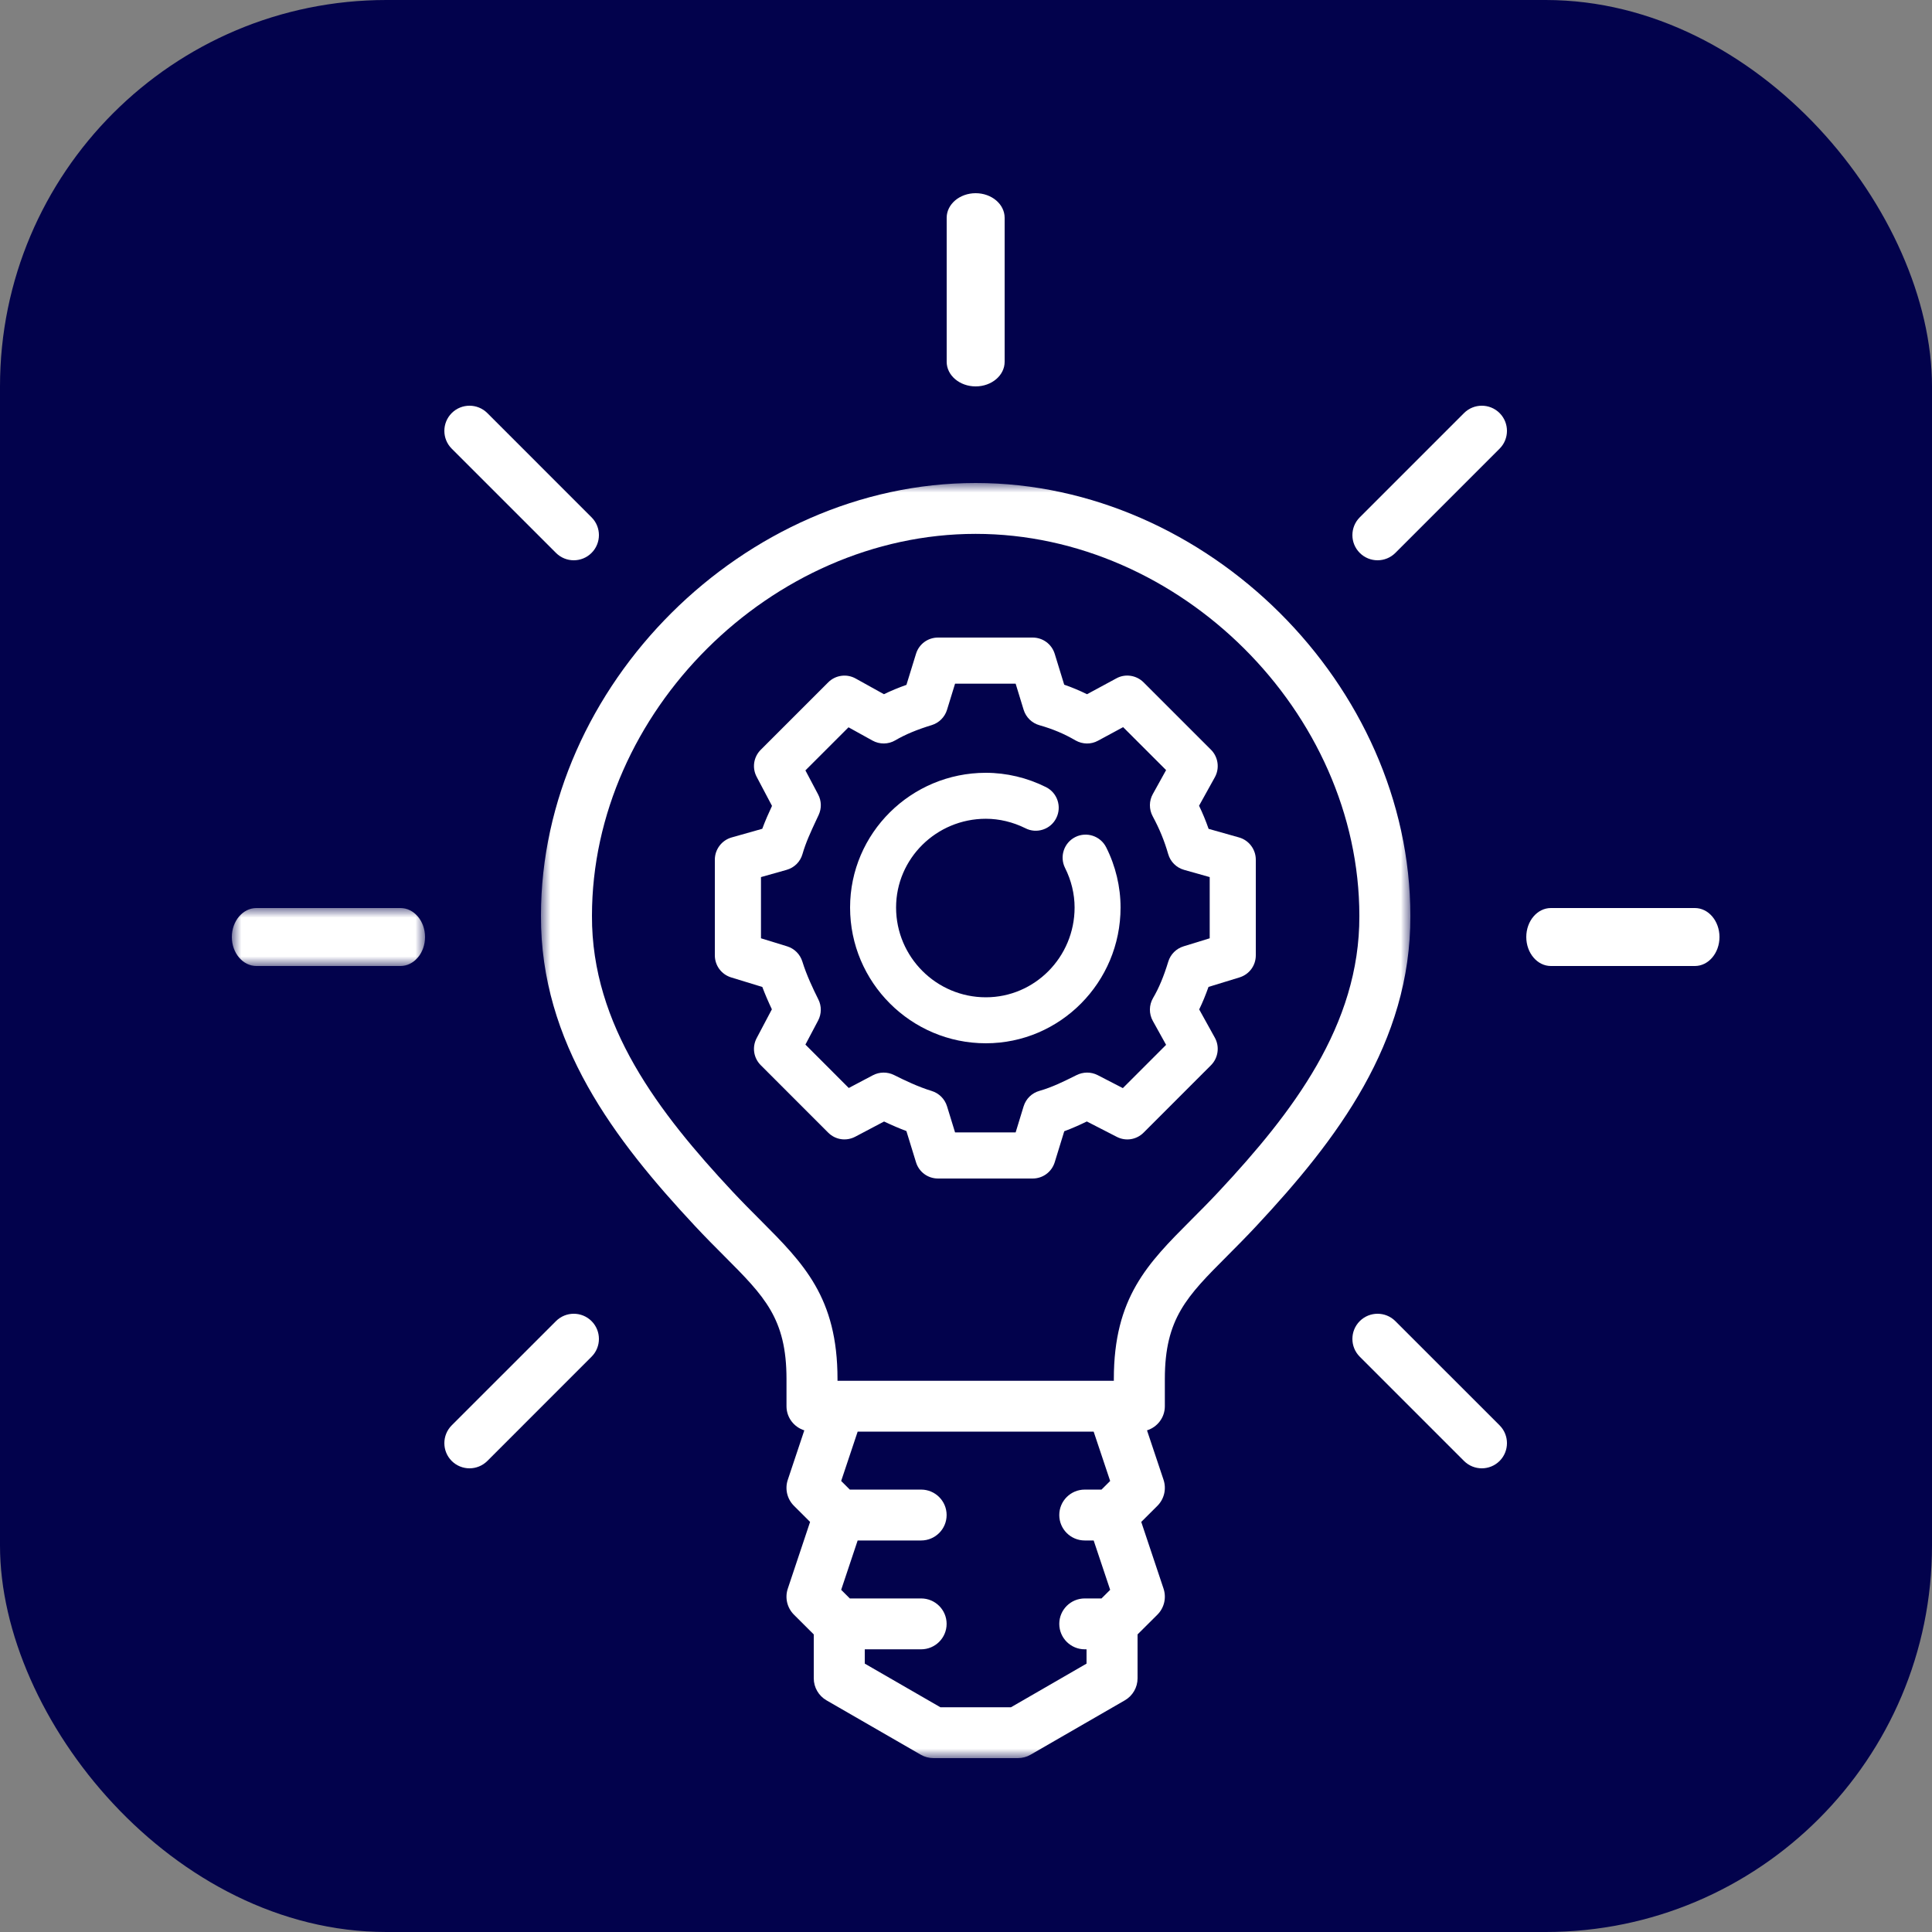
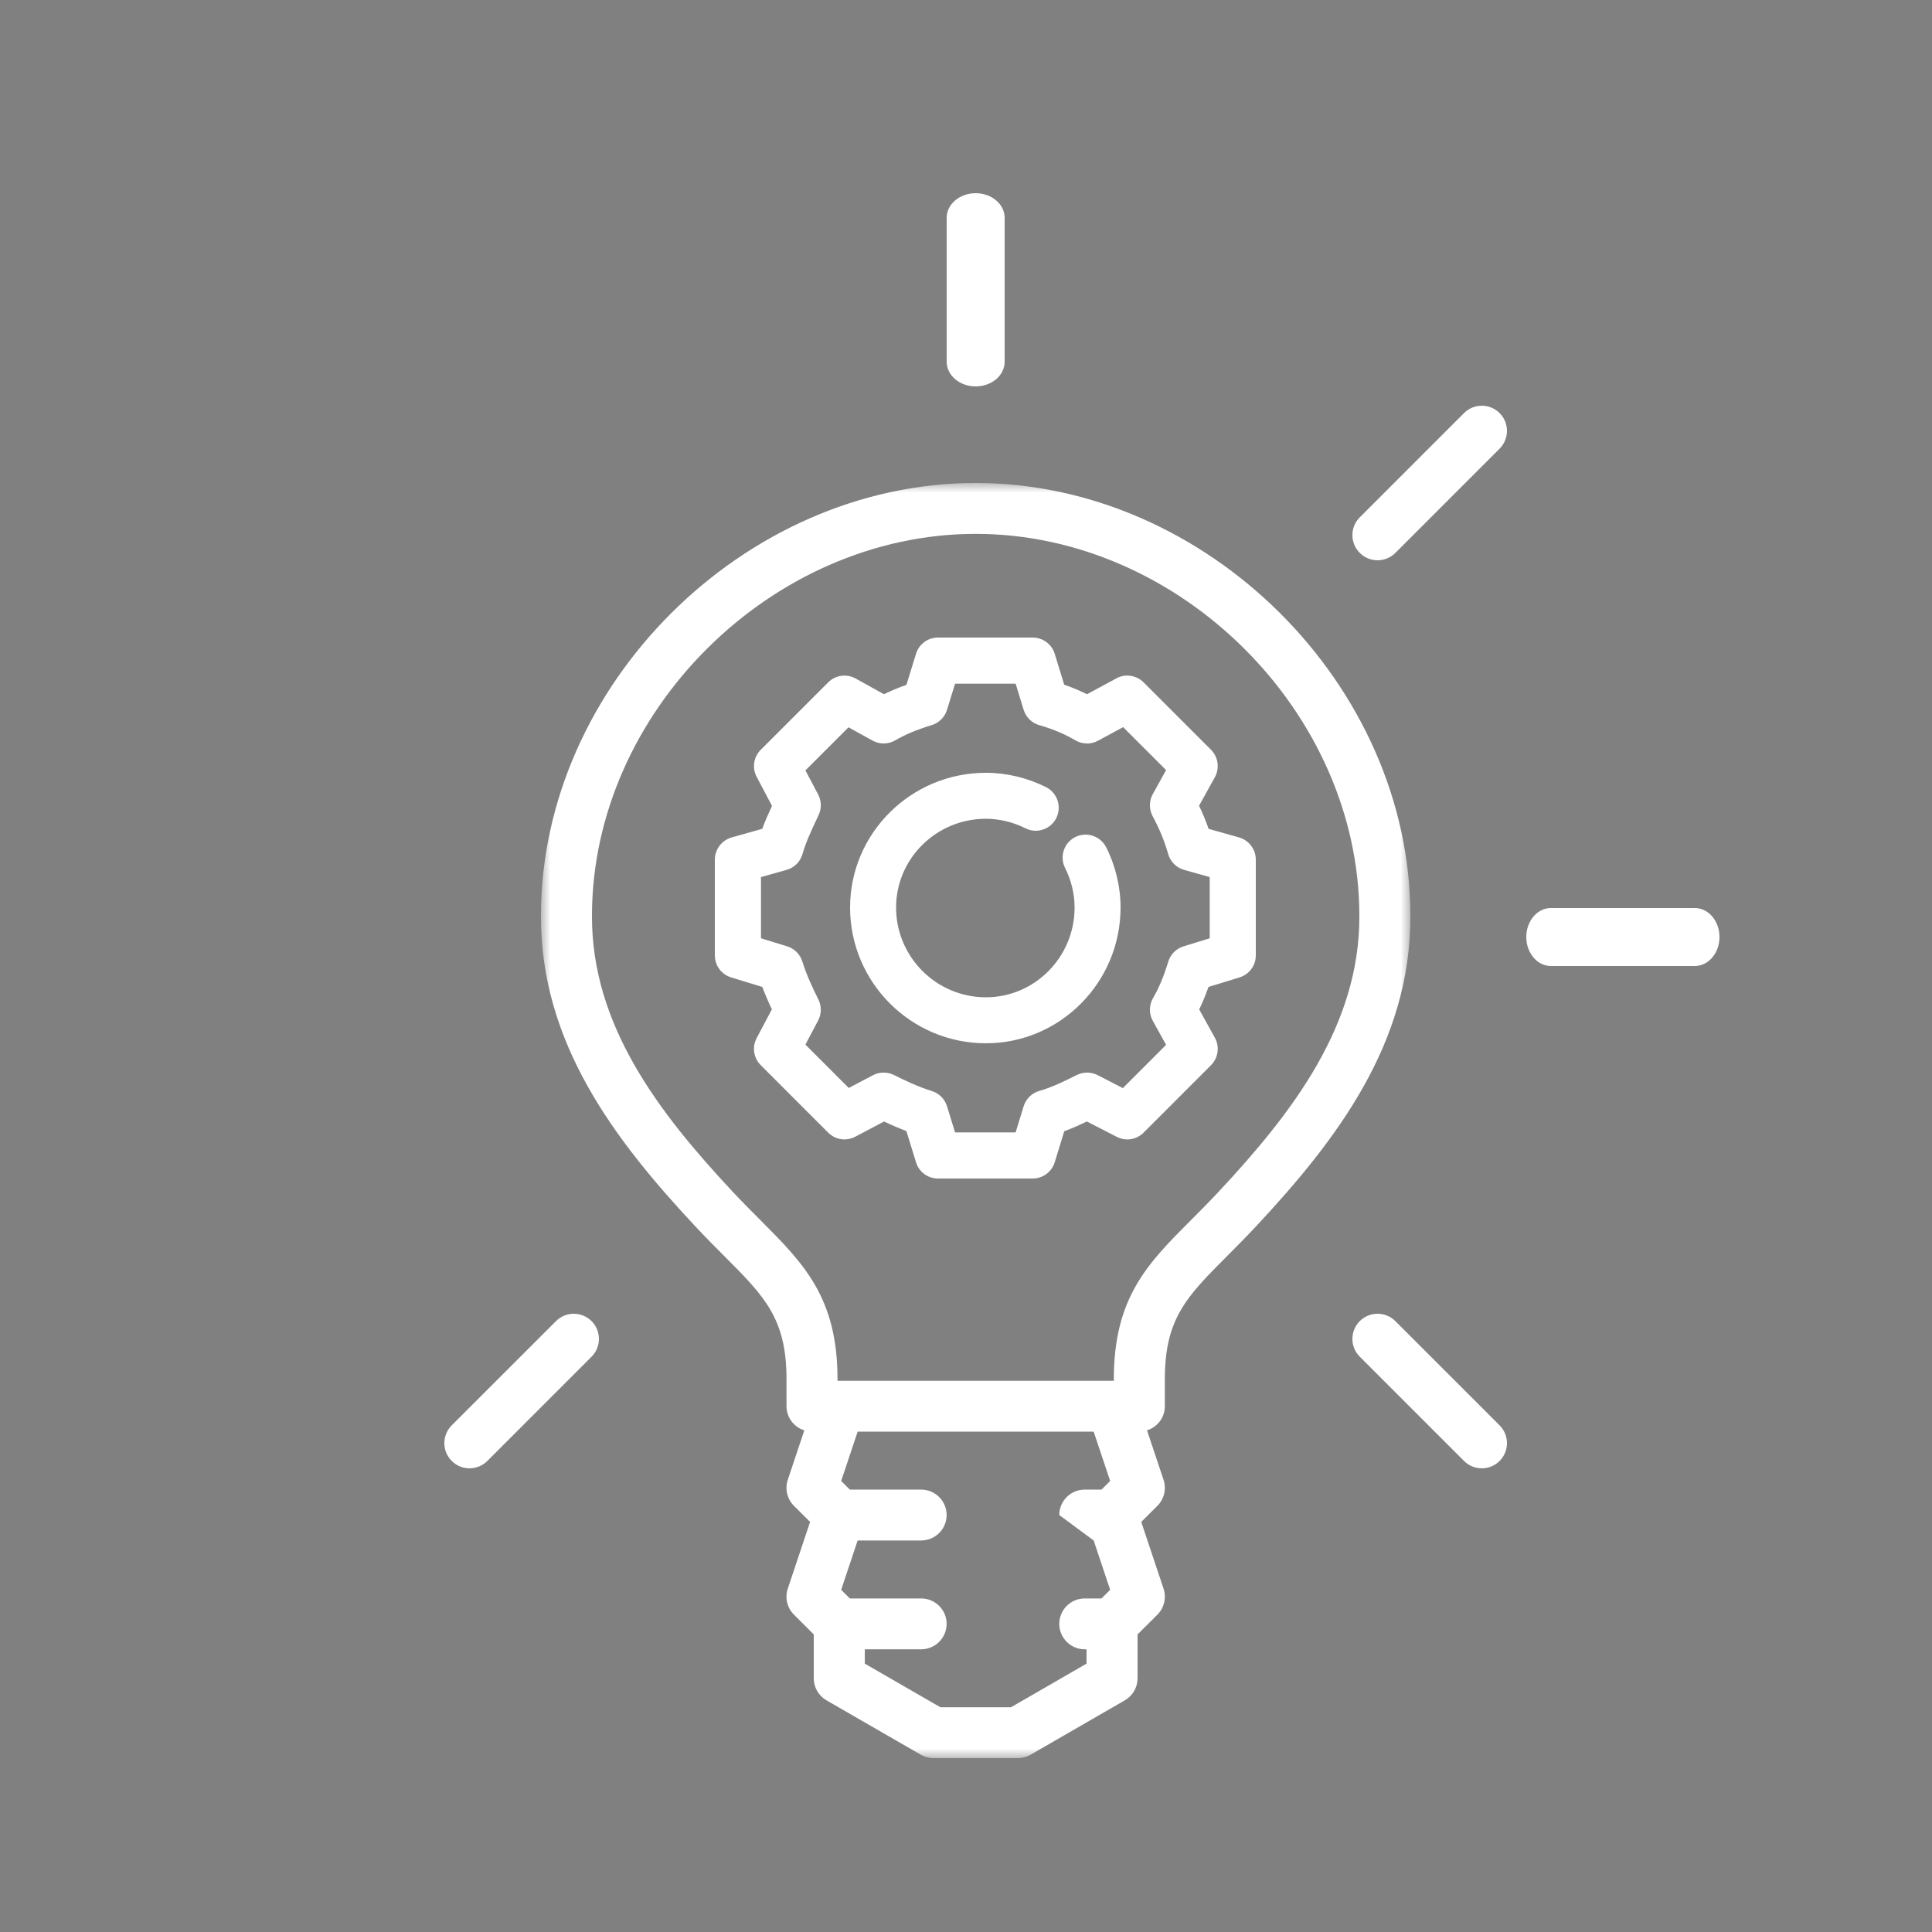
<svg xmlns="http://www.w3.org/2000/svg" xmlns:xlink="http://www.w3.org/1999/xlink" width="100px" height="100px" viewBox="0 0 100 100" version="1.1">
  <rect x="0" y="0" width="100" height="100" fill="#808080" stroke="none" />
  <title>Insights-You-Need-Icon</title>
  <defs>
-     <polygon id="path-1" points="0 0 10 0 10 3 0 3" />
    <polygon id="path-3" points="0 0 45 0 45 66 0 66" />
  </defs>
  <g id="Child-Solution-Page-[Contract-Recruiting]" stroke="none" stroke-width="1" fill="none" fill-rule="evenodd">
    <g id="Preacta-Talent-Research-Child-Page" transform="translate(-159, -1106)">
      <g id="Insights-You-Need-Icon" transform="translate(159, 1106)">
        <g id="Group-5" fill="#02024C">
-           <rect id="Rectangle" x="0" y="0" width="100" height="100" rx="20" />
-         </g>
+           </g>
        <g id="Group-23" transform="translate(12, 10)">
          <path d="M38.5,10 C39.328,10 40,9.43 40,8.728 L40,1.272 C40,0.57 39.328,0 38.5,0 C37.672,0 37,0.57 37,1.272 L37,8.728 C37,9.43 37.672,10 38.5,10" id="Fill-1" fill="#FFFFFF" />
          <path d="M59.302,19 C59.636,19 59.969,18.873 60.224,18.618 L65.619,13.223 C66.127,12.714 66.127,11.89 65.619,11.381 C65.111,10.873 64.286,10.873 63.777,11.381 L58.381,16.777 C57.873,17.286 57.873,18.111 58.381,18.618 C58.636,18.873 58.969,19 59.302,19" id="Fill-3" fill="#FFFFFF" />
          <path d="M75.728,37 L68.272,37 C67.57,37 67,37.672 67,38.5 C67,39.328 67.57,40 68.272,40 L75.728,40 C76.431,40 77,39.328 77,38.5 C77,37.672 76.431,37 75.728,37" id="Fill-5" fill="#FFFFFF" />
          <path d="M60.223,58.381 C59.714,57.872 58.889,57.874 58.381,58.381 C57.873,58.889 57.873,59.714 58.381,60.223 L63.777,65.619 C64.032,65.873 64.365,66 64.699,66 C65.031,66 65.365,65.872 65.619,65.619 C66.127,65.11 66.127,64.285 65.619,63.776 L60.223,58.381 Z" id="Fill-7" fill="#FFFFFF" />
          <path d="M16.777,58.381 L11.381,63.776 C10.873,64.285 10.873,65.11 11.381,65.619 C11.636,65.873 11.969,66 12.302,66 C12.635,66 12.969,65.873 13.224,65.619 L18.619,60.223 C19.127,59.715 19.127,58.89 18.619,58.381 C18.11,57.873 17.286,57.873 16.777,58.381" id="Fill-9" fill="#FFFFFF" />
          <g id="Group-13" transform="translate(0, 37)">
            <mask id="mask-2" fill="white">
              <use xlink:href="#path-1" />
            </mask>
            <g id="Clip-12" />
            <path d="M8.728,0 L1.272,0 C0.57,0 -0,0.672 -0,1.5 C-0,2.328 0.57,3 1.272,3 L8.728,3 C9.43,3 10,2.328 10,1.5 C10,0.672 9.43,0 8.728,0" id="Fill-11" fill="#FFFFFF" mask="url(#mask-2)" />
          </g>
-           <path d="M16.777,18.618 C17.032,18.873 17.365,19 17.698,19 C18.031,19 18.365,18.873 18.619,18.618 C19.127,18.11 19.127,17.285 18.619,16.777 L13.224,11.381 C12.714,10.873 11.89,10.873 11.381,11.381 C10.873,11.89 10.873,12.715 11.381,13.223 L16.777,18.618 Z" id="Fill-14" fill="#FFFFFF" />
          <path d="M47.669,42.841 L48.357,44.081 L46.118,46.321 L44.81,45.646 C44.469,45.474 44.066,45.472 43.707,45.655 C43.073,45.971 42.475,46.271 41.799,46.464 C41.41,46.573 41.106,46.87 40.983,47.261 L40.569,48.614 L37.434,48.614 L37.018,47.261 C36.901,46.882 36.606,46.587 36.227,46.469 C35.527,46.256 34.815,45.914 34.273,45.642 C33.931,45.472 33.522,45.475 33.18,45.655 L31.932,46.314 L29.688,44.068 L30.347,42.82 C30.526,42.479 30.531,42.071 30.357,41.729 C30.084,41.182 29.744,40.466 29.531,39.773 C29.414,39.393 29.118,39.098 28.741,38.982 L27.388,38.566 L27.388,35.398 L28.714,35.024 C29.116,34.91 29.424,34.604 29.537,34.204 C29.707,33.612 29.963,33.063 30.233,32.482 L30.375,32.179 C30.531,31.84 30.522,31.455 30.347,31.122 L29.688,29.875 L31.919,27.645 L33.158,28.331 C33.527,28.537 33.981,28.532 34.338,28.32 C34.86,28.015 35.461,27.765 36.227,27.531 C36.605,27.414 36.901,27.119 37.018,26.739 L37.434,25.386 L40.569,25.386 L40.984,26.741 C41.106,27.129 41.41,27.427 41.798,27.536 C42.501,27.737 43.077,27.979 43.667,28.323 C44.036,28.532 44.473,28.537 44.832,28.339 L46.133,27.637 L48.357,29.86 L47.67,31.1 C47.473,31.449 47.469,31.887 47.66,32.244 C48.017,32.907 48.265,33.511 48.465,34.204 C48.579,34.603 48.886,34.91 49.288,35.024 L50.614,35.398 L50.614,38.566 L49.262,38.982 C48.882,39.099 48.586,39.394 48.47,39.773 C48.235,40.542 47.985,41.142 47.681,41.66 C47.469,42.023 47.465,42.476 47.669,42.841 M52.132,33.346 L50.557,32.901 C50.415,32.492 50.253,32.099 50.063,31.704 L50.88,30.231 C51.137,29.768 51.056,29.183 50.682,28.808 L47.192,25.319 C46.82,24.945 46.238,24.859 45.781,25.113 L44.264,25.933 C43.89,25.748 43.501,25.584 43.083,25.439 L42.592,23.842 C42.436,23.338 41.977,23 41.449,23 L36.552,23 C36.025,23 35.566,23.338 35.412,23.842 L34.917,25.448 C34.501,25.596 34.111,25.757 33.752,25.932 L32.292,25.122 C31.828,24.86 31.241,24.942 30.867,25.319 L27.377,28.808 C27.004,29.181 26.919,29.744 27.165,30.209 L27.959,31.713 C27.786,32.084 27.61,32.477 27.455,32.898 L25.87,33.346 C25.358,33.491 25,33.963 25,34.496 L25,39.448 C25,39.976 25.339,40.434 25.844,40.591 L27.458,41.085 C27.591,41.441 27.754,41.822 27.952,42.242 L27.165,43.732 C26.919,44.198 27.004,44.761 27.377,45.134 L30.867,48.625 C31.238,48.997 31.801,49.082 32.269,48.835 L33.759,48.049 C34.188,48.251 34.56,48.411 34.915,48.543 L35.412,50.158 C35.566,50.662 36.025,51 36.552,51 L41.449,51 C41.977,51 42.435,50.662 42.592,50.158 L43.086,48.553 C43.52,48.393 43.915,48.212 44.254,48.047 L45.8,48.841 C46.265,49.083 46.822,48.995 47.192,48.625 L50.682,45.134 C51.056,44.758 51.137,44.173 50.88,43.711 L50.07,42.248 C50.242,41.895 50.4,41.511 50.552,41.083 L52.158,40.59 C52.662,40.434 53,39.977 53,39.448 L53,34.496 C53,33.962 52.643,33.49 52.132,33.346" id="Fill-16" fill="#FFFFFF" />
          <path d="M43.127,34.925 C43.45,35.566 43.621,36.273 43.621,36.972 C43.621,39.535 41.561,41.62 39.028,41.62 C36.467,41.62 34.381,39.535 34.381,36.972 C34.381,34.439 36.467,32.379 39.028,32.379 C39.724,32.379 40.433,32.55 41.076,32.87 C41.357,33.015 41.681,33.038 41.982,32.939 C42.287,32.839 42.533,32.626 42.674,32.34 C42.967,31.753 42.73,31.037 42.142,30.742 C41.171,30.256 40.095,30 39.028,30 C35.154,30 32,33.128 32,36.972 C32,40.847 35.154,44 39.028,44 C42.873,44 46,40.847 46,36.972 C46,35.9 45.743,34.822 45.254,33.854 C44.958,33.27 44.243,33.033 43.657,33.326 C43.07,33.621 42.833,34.337 43.127,34.925 Z" id="Fill-18" fill="#FFFFFF" />
          <g id="Group-22" transform="translate(16, 15)">
            <mask id="mask-4" fill="white">
              <use xlink:href="#path-3" />
            </mask>
            <g id="Clip-21" />
-             <path d="M35.098,36.661 C34.583,37.213 34.093,37.704 33.637,38.16 C31.411,40.392 29.652,42.155 29.652,46.377 L29.652,46.469 L15.349,46.469 L15.349,46.377 C15.349,42.155 13.59,40.392 11.364,38.16 C10.908,37.704 10.418,37.213 9.902,36.661 C6.118,32.607 2.619,28.074 2.64,22.404 C2.64,11.872 11.92,2.633 22.5,2.633 C33.08,2.633 42.36,11.872 42.36,22.409 C42.381,28.074 38.882,32.607 35.098,36.661 L35.098,36.661 Z M24.329,63.367 L20.674,63.367 L16.761,61.109 L16.761,60.368 L19.677,60.368 C20.405,60.368 20.997,59.779 20.997,59.051 C20.997,58.324 20.405,57.735 19.677,57.735 L15.986,57.735 L15.539,57.289 L16.392,54.735 L19.677,54.735 C20.405,54.735 20.997,54.146 20.997,53.418 C20.997,52.69 20.405,52.101 19.677,52.101 L15.986,52.101 L15.539,51.655 L16.392,49.102 L28.608,49.102 L29.462,51.655 L29.014,52.101 L28.148,52.101 C27.418,52.101 26.828,52.69 26.828,53.418 C26.828,54.146 27.418,54.735 28.148,54.735 L28.608,54.735 L29.462,57.289 L29.014,57.735 L28.148,57.735 C27.418,57.735 26.828,58.324 26.828,59.051 C26.828,59.779 27.418,60.368 28.148,60.368 L28.239,60.368 L28.239,61.109 L24.329,63.367 Z M22.5,0 C10.514,0 5.32906645e-14,10.469 5.32906645e-14,22.398 C-0.025,28.979 3.816,34.005 7.969,38.454 C8.507,39.031 9.016,39.541 9.492,40.018 C11.566,42.097 12.709,43.242 12.709,46.377 L12.709,47.786 C12.709,48.375 13.098,48.866 13.631,49.035 L12.776,51.595 C12.618,52.068 12.741,52.589 13.095,52.941 L13.93,53.774 L12.776,57.228 C12.618,57.701 12.741,58.222 13.095,58.575 L14.12,59.597 L14.12,61.869 C14.12,62.339 14.372,62.773 14.779,63.009 L19.658,65.823 C19.859,65.939 20.088,66 20.319,66 L24.683,66 C24.916,66 25.144,65.939 25.344,65.823 L30.221,63.009 C30.629,62.773 30.88,62.339 30.88,61.869 L30.88,59.597 L31.906,58.576 C32.26,58.223 32.382,57.701 32.225,57.228 L31.071,53.774 L31.906,52.942 C32.26,52.589 32.382,52.068 32.225,51.595 L31.369,49.035 C31.903,48.867 32.292,48.375 32.292,47.786 L32.292,46.377 C32.292,43.242 33.436,42.097 35.51,40.018 C35.985,39.541 36.494,39.031 37.032,38.454 C41.184,34.006 45.025,28.98 45,22.404 C45,10.469 34.486,0 22.5,0 L22.5,0 Z" id="Fill-20" fill="#FFFFFF" mask="url(#mask-4)" />
+             <path d="M35.098,36.661 C34.583,37.213 34.093,37.704 33.637,38.16 C31.411,40.392 29.652,42.155 29.652,46.377 L29.652,46.469 L15.349,46.469 L15.349,46.377 C15.349,42.155 13.59,40.392 11.364,38.16 C10.908,37.704 10.418,37.213 9.902,36.661 C6.118,32.607 2.619,28.074 2.64,22.404 C2.64,11.872 11.92,2.633 22.5,2.633 C33.08,2.633 42.36,11.872 42.36,22.409 C42.381,28.074 38.882,32.607 35.098,36.661 L35.098,36.661 Z M24.329,63.367 L20.674,63.367 L16.761,61.109 L16.761,60.368 L19.677,60.368 C20.405,60.368 20.997,59.779 20.997,59.051 C20.997,58.324 20.405,57.735 19.677,57.735 L15.986,57.735 L15.539,57.289 L16.392,54.735 L19.677,54.735 C20.405,54.735 20.997,54.146 20.997,53.418 C20.997,52.69 20.405,52.101 19.677,52.101 L15.986,52.101 L15.539,51.655 L16.392,49.102 L28.608,49.102 L29.462,51.655 L29.014,52.101 L28.148,52.101 C27.418,52.101 26.828,52.69 26.828,53.418 L28.608,54.735 L29.462,57.289 L29.014,57.735 L28.148,57.735 C27.418,57.735 26.828,58.324 26.828,59.051 C26.828,59.779 27.418,60.368 28.148,60.368 L28.239,60.368 L28.239,61.109 L24.329,63.367 Z M22.5,0 C10.514,0 5.32906645e-14,10.469 5.32906645e-14,22.398 C-0.025,28.979 3.816,34.005 7.969,38.454 C8.507,39.031 9.016,39.541 9.492,40.018 C11.566,42.097 12.709,43.242 12.709,46.377 L12.709,47.786 C12.709,48.375 13.098,48.866 13.631,49.035 L12.776,51.595 C12.618,52.068 12.741,52.589 13.095,52.941 L13.93,53.774 L12.776,57.228 C12.618,57.701 12.741,58.222 13.095,58.575 L14.12,59.597 L14.12,61.869 C14.12,62.339 14.372,62.773 14.779,63.009 L19.658,65.823 C19.859,65.939 20.088,66 20.319,66 L24.683,66 C24.916,66 25.144,65.939 25.344,65.823 L30.221,63.009 C30.629,62.773 30.88,62.339 30.88,61.869 L30.88,59.597 L31.906,58.576 C32.26,58.223 32.382,57.701 32.225,57.228 L31.071,53.774 L31.906,52.942 C32.26,52.589 32.382,52.068 32.225,51.595 L31.369,49.035 C31.903,48.867 32.292,48.375 32.292,47.786 L32.292,46.377 C32.292,43.242 33.436,42.097 35.51,40.018 C35.985,39.541 36.494,39.031 37.032,38.454 C41.184,34.006 45.025,28.98 45,22.404 C45,10.469 34.486,0 22.5,0 L22.5,0 Z" id="Fill-20" fill="#FFFFFF" mask="url(#mask-4)" />
          </g>
        </g>
      </g>
    </g>
  </g>
</svg>